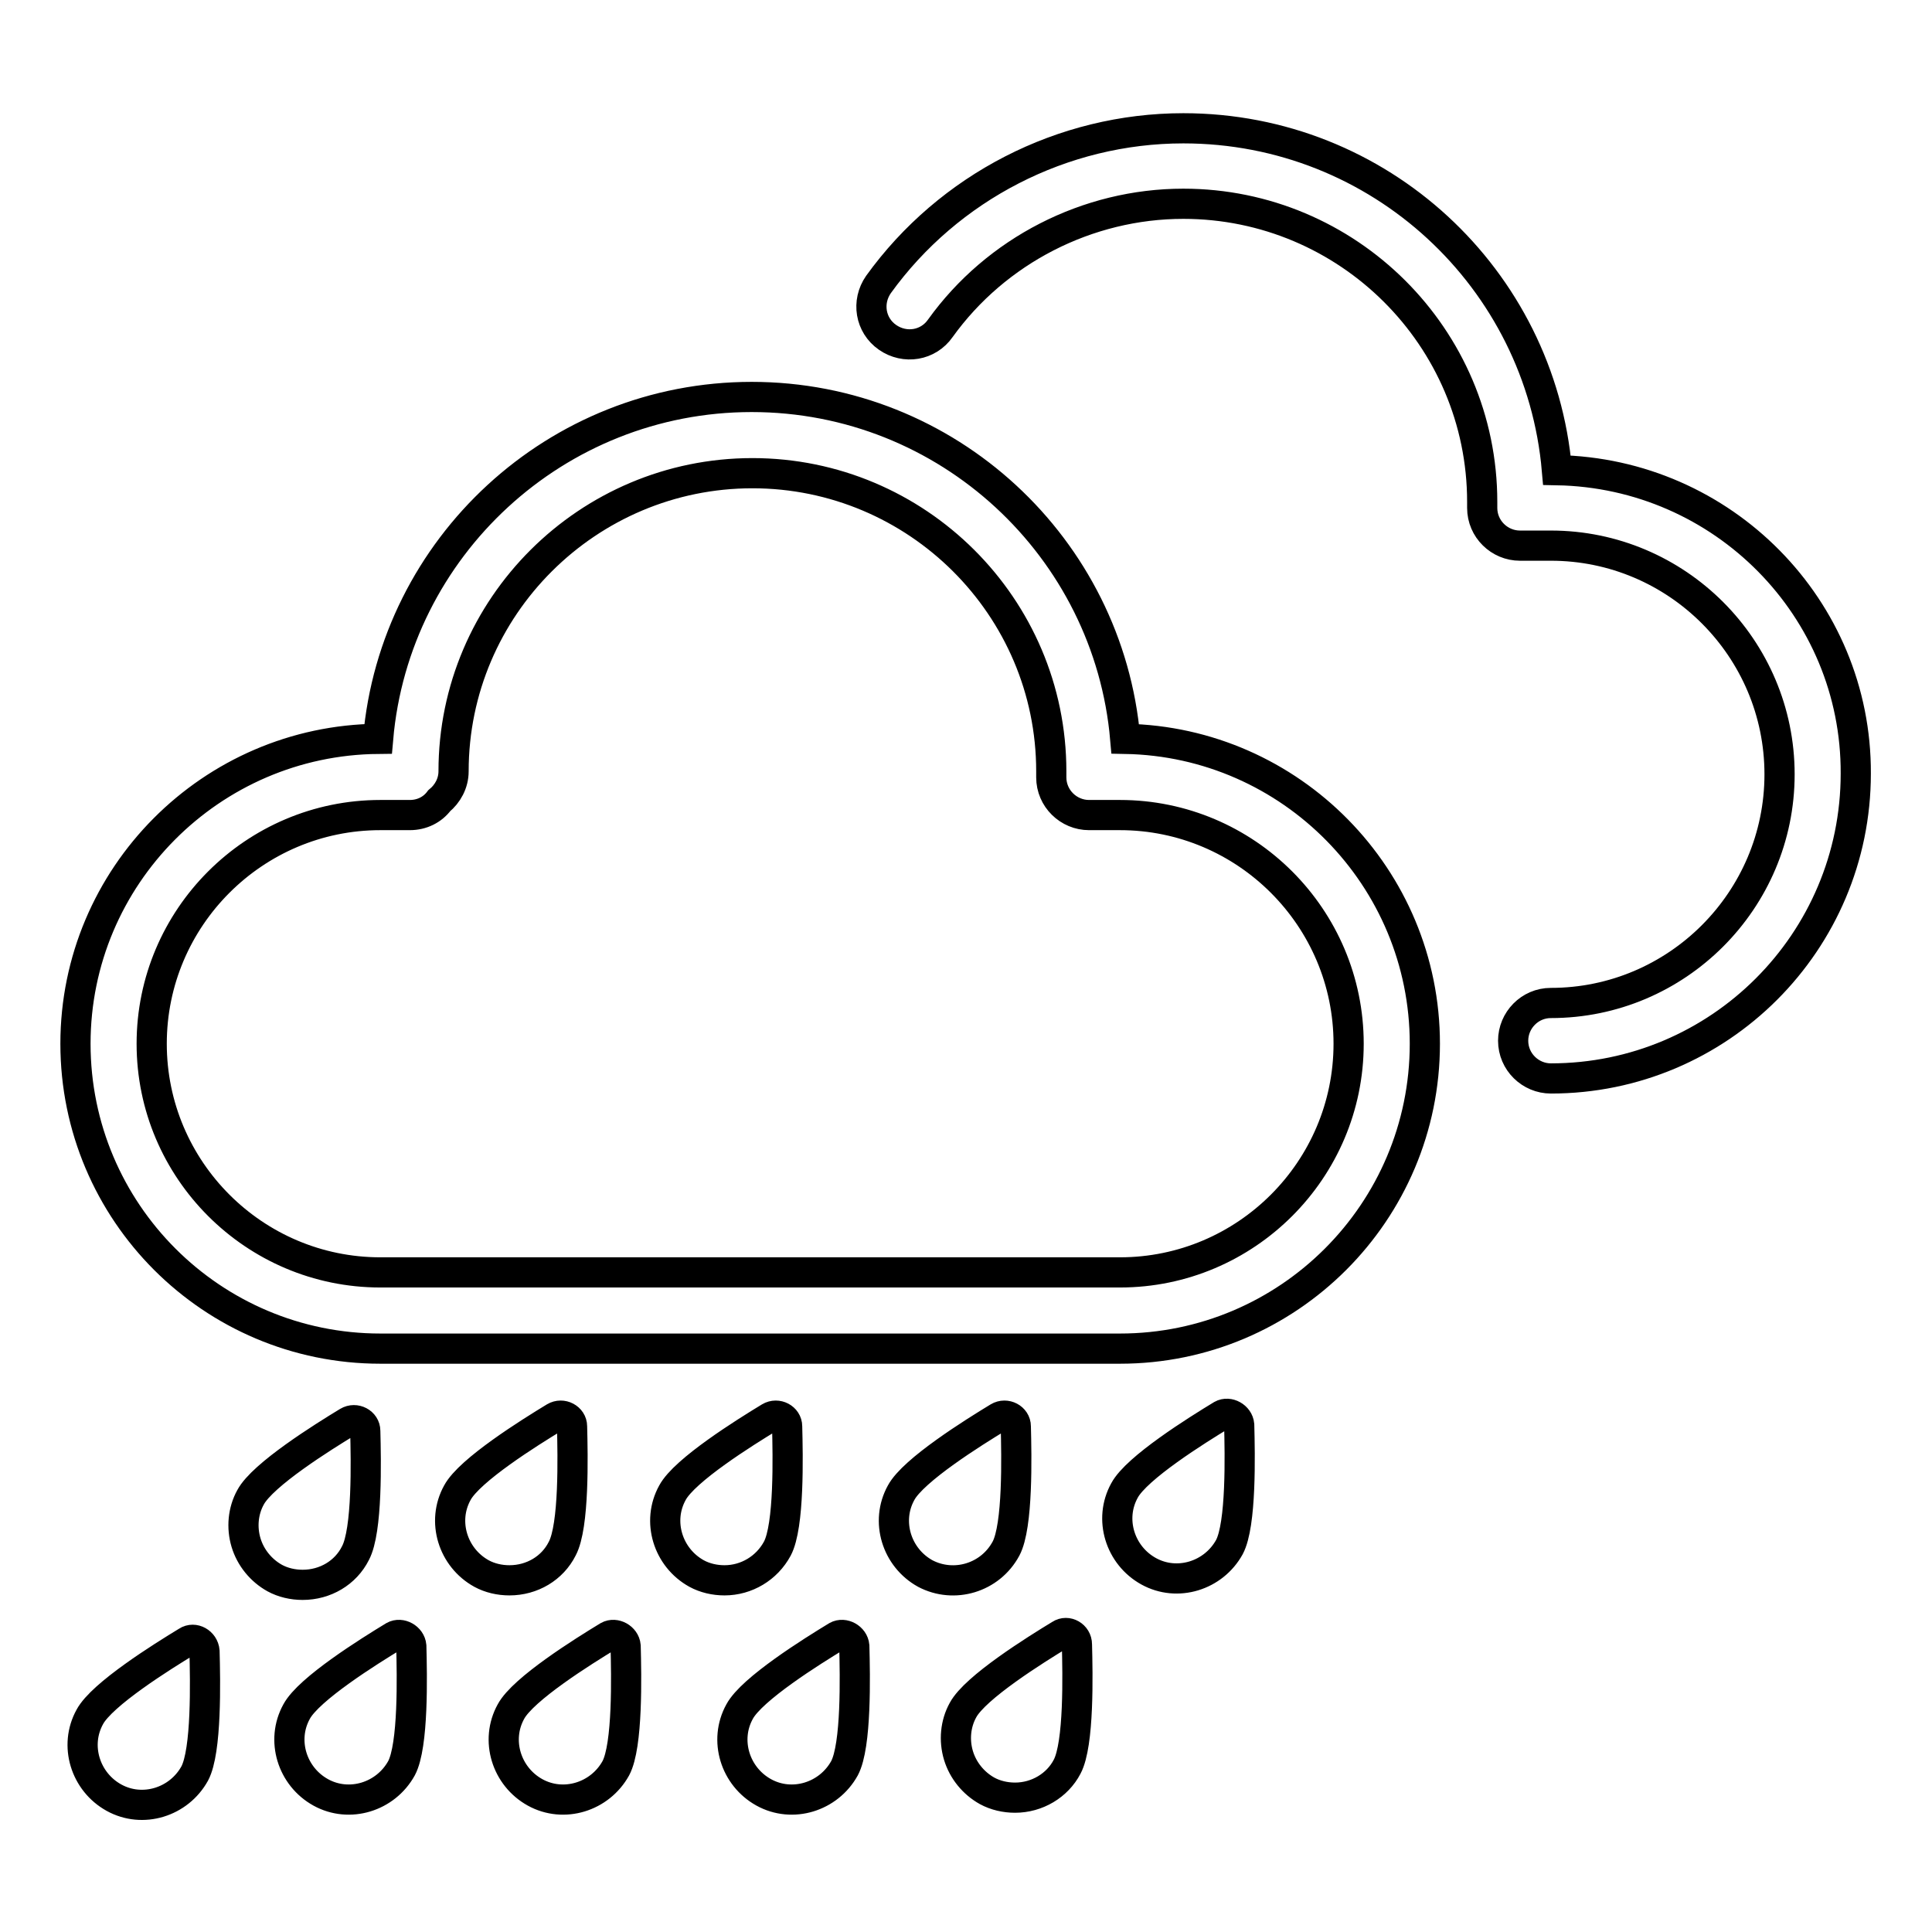
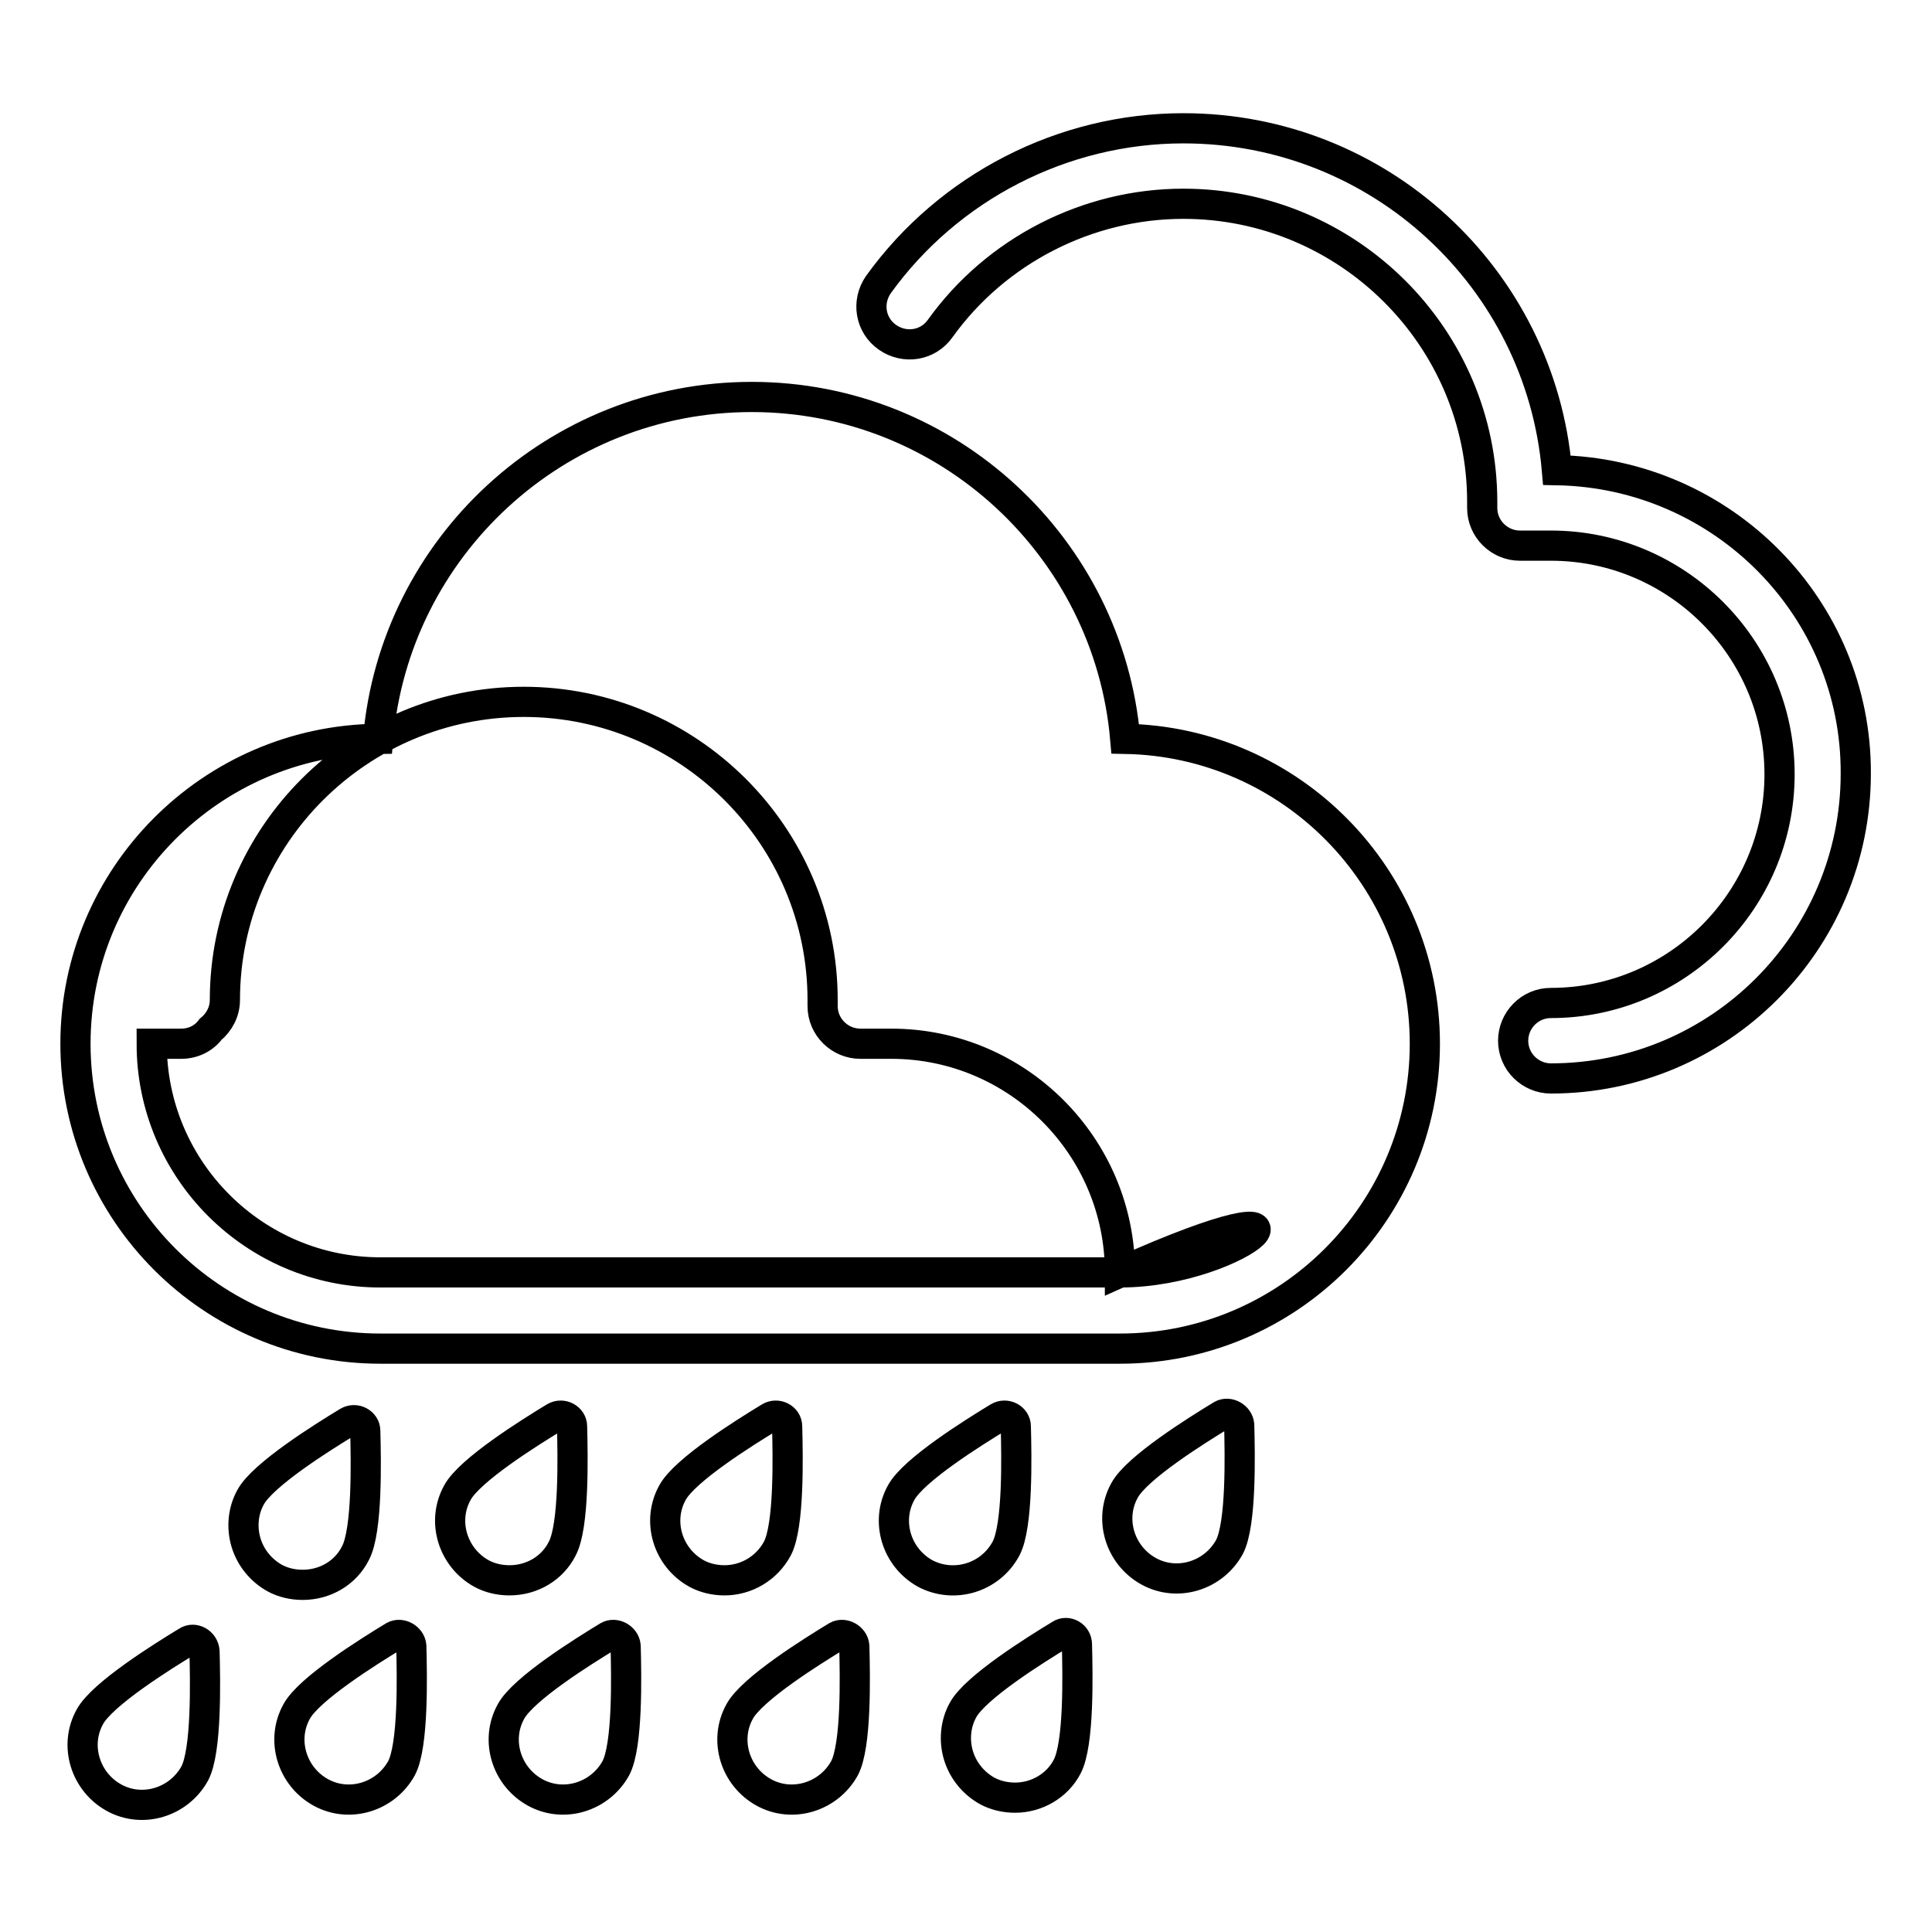
<svg xmlns="http://www.w3.org/2000/svg" version="1.1" x="0px" y="0px" viewBox="0 0 256 256" enable-background="new 0 0 256 256" xml:space="preserve">
  <g>
-     <path stroke-width="4" fill-opacity="0" stroke="#000000" d="M149.1,97.9c-2.2-25.3-23.5-45.3-49.5-45.3c-25.9,0-47.3,19.9-49.5,45.3C28,98.1,10,116.1,10,138.3 c0,22.3,18.1,40.4,40.4,40.4h98c22.3,0,40.4-18.1,40.4-40.4C188.8,116.3,171.1,98.3,149.1,97.9L149.1,97.9z M148.4,168.6h-98 c-16.7,0-30.3-13.6-30.3-30.3c0-16.7,13.6-30.3,30.3-30.3h3.9c1.6,0,3-0.7,3.9-1.9c1.1-0.9,1.9-2.3,1.9-3.9 c0-21.8,17.8-39.5,39.6-39.5c21.8,0,39.6,17.7,39.6,39.5c0,0.1,0,0.2,0,0.4c0,0.1,0,0.2,0,0.4c0,2.8,2.3,5,5,5l0,0h4.1 c16.7,0,30.3,13.6,30.3,30.3C178.7,155,165.1,168.6,148.4,168.6z M206.3,62.3C204.1,36.9,182.8,17,156.8,17 c-16,0-31.1,7.8-40.4,20.7c-1.6,2.3-1.1,5.4,1.2,7c0,0,0,0,0,0c2.3,1.6,5.4,1.1,7-1.2c7.4-10.3,19.5-16.5,32.2-16.5 c21.8,0,39.6,17.7,39.6,39.5c0,0.1,0,0.2,0,0.4c0,0.1,0,0.2,0,0.4c0,2.8,2.3,5,5,5h0h4.1c16.7,0,30.3,13.6,30.3,30.3 c0,16.7-13.6,30.3-30.3,30.3c-2.8,0-5,2.3-5,5c0,2.8,2.3,5,5,5c22.3,0,40.4-18.1,40.4-40.4C246,80.6,228.3,62.7,206.3,62.3 L206.3,62.3z M47.1,205.8c1.6-3,1.4-12.3,1.3-16.2c0-1.1-1.3-1.8-2.3-1.2c-3.3,2-11.3,7-12.9,10c-1,1.8-1.2,4-0.6,6 c0.6,2,2,3.7,3.8,4.7c1.1,0.6,2.4,0.9,3.7,0.9C43.1,210,45.8,208.4,47.1,205.8L47.1,205.8z M24.8,217.5c-3.3,2-11.3,7-12.9,10 c-2.1,3.8-0.6,8.6,3.2,10.7c3.8,2.1,8.6,0.6,10.7-3.2c0,0,0,0,0,0c1.6-3,1.4-12.3,1.3-16.2C27,217.6,25.7,216.9,24.8,217.5z  M133.3,205.2c1.6-3,1.4-12.3,1.3-16.2c0-1.1-1.3-1.8-2.3-1.2c-3.3,2-11.3,7-12.9,10c-2.1,3.8-0.6,8.6,3.2,10.7 C126.4,210.5,131.2,209.1,133.3,205.2C133.3,205.2,133.3,205.2,133.3,205.2z M110.9,216.8c-3.3,2-11.3,7-12.9,10 c-2.1,3.8-0.6,8.6,3.2,10.7c3.8,2.1,8.6,0.6,10.7-3.2c0,0,0,0,0,0c1.6-3,1.4-12.3,1.3-16.2C113.1,217,111.8,216.3,110.9,216.8z  M74.5,205.2c1.6-3,1.4-12.3,1.3-16.2c0-1.1-1.3-1.8-2.3-1.2c-3.3,2-11.3,7-12.9,10c-2.1,3.8-0.6,8.6,3.2,10.7 c1.1,0.6,2.4,0.9,3.7,0.9C70.5,209.4,73.2,207.8,74.5,205.2z M52.2,216.8c-3.3,2-11.3,7-12.9,10c-2.1,3.8-0.6,8.6,3.2,10.7 c3.8,2.1,8.6,0.6,10.7-3.2c0,0,0,0,0,0c1.6-3,1.4-12.3,1.3-16.2C54.4,217,53.1,216.3,52.2,216.8z M103,205.2 c1.6-3,1.4-12.3,1.3-16.2c0-1.1-1.3-1.8-2.3-1.2c-3.3,2-11.3,7-12.9,10c-2.1,3.8-0.6,8.6,3.2,10.7c1.1,0.6,2.4,0.9,3.7,0.9 C98.9,209.4,101.6,207.8,103,205.2z M80.6,216.8c-3.3,2-11.3,7-12.9,10c-2.1,3.8-0.6,8.6,3.2,10.7c3.8,2.1,8.6,0.6,10.7-3.2 c1.6-3,1.4-12.3,1.3-16.2C82.8,217,81.5,216.3,80.6,216.8z M161.9,187.5c-3.3,2-11.3,7-12.9,10c-2.1,3.8-0.6,8.6,3.2,10.7 c3.8,2.1,8.6,0.6,10.7-3.2c0,0,0,0,0,0c1.6-3,1.4-12.3,1.3-16.2C164.1,187.7,162.8,187,161.9,187.5z M140.5,216.6 c-3.3,2-11.3,7-12.9,10c-1,1.8-1.2,4-0.6,6c0.6,2,2,3.7,3.8,4.7c1.1,0.6,2.4,0.9,3.7,0.9c2.9,0,5.6-1.6,6.9-4.1 c1.6-3,1.4-12.3,1.3-16.2C142.7,216.7,141.4,216,140.5,216.6L140.5,216.6z" />
+     <path stroke-width="4" fill-opacity="0" stroke="#000000" d="M149.1,97.9c-2.2-25.3-23.5-45.3-49.5-45.3c-25.9,0-47.3,19.9-49.5,45.3C28,98.1,10,116.1,10,138.3 c0,22.3,18.1,40.4,40.4,40.4h98c22.3,0,40.4-18.1,40.4-40.4C188.8,116.3,171.1,98.3,149.1,97.9L149.1,97.9z M148.4,168.6h-98 c-16.7,0-30.3-13.6-30.3-30.3h3.9c1.6,0,3-0.7,3.9-1.9c1.1-0.9,1.9-2.3,1.9-3.9 c0-21.8,17.8-39.5,39.6-39.5c21.8,0,39.6,17.7,39.6,39.5c0,0.1,0,0.2,0,0.4c0,0.1,0,0.2,0,0.4c0,2.8,2.3,5,5,5l0,0h4.1 c16.7,0,30.3,13.6,30.3,30.3C178.7,155,165.1,168.6,148.4,168.6z M206.3,62.3C204.1,36.9,182.8,17,156.8,17 c-16,0-31.1,7.8-40.4,20.7c-1.6,2.3-1.1,5.4,1.2,7c0,0,0,0,0,0c2.3,1.6,5.4,1.1,7-1.2c7.4-10.3,19.5-16.5,32.2-16.5 c21.8,0,39.6,17.7,39.6,39.5c0,0.1,0,0.2,0,0.4c0,0.1,0,0.2,0,0.4c0,2.8,2.3,5,5,5h0h4.1c16.7,0,30.3,13.6,30.3,30.3 c0,16.7-13.6,30.3-30.3,30.3c-2.8,0-5,2.3-5,5c0,2.8,2.3,5,5,5c22.3,0,40.4-18.1,40.4-40.4C246,80.6,228.3,62.7,206.3,62.3 L206.3,62.3z M47.1,205.8c1.6-3,1.4-12.3,1.3-16.2c0-1.1-1.3-1.8-2.3-1.2c-3.3,2-11.3,7-12.9,10c-1,1.8-1.2,4-0.6,6 c0.6,2,2,3.7,3.8,4.7c1.1,0.6,2.4,0.9,3.7,0.9C43.1,210,45.8,208.4,47.1,205.8L47.1,205.8z M24.8,217.5c-3.3,2-11.3,7-12.9,10 c-2.1,3.8-0.6,8.6,3.2,10.7c3.8,2.1,8.6,0.6,10.7-3.2c0,0,0,0,0,0c1.6-3,1.4-12.3,1.3-16.2C27,217.6,25.7,216.9,24.8,217.5z  M133.3,205.2c1.6-3,1.4-12.3,1.3-16.2c0-1.1-1.3-1.8-2.3-1.2c-3.3,2-11.3,7-12.9,10c-2.1,3.8-0.6,8.6,3.2,10.7 C126.4,210.5,131.2,209.1,133.3,205.2C133.3,205.2,133.3,205.2,133.3,205.2z M110.9,216.8c-3.3,2-11.3,7-12.9,10 c-2.1,3.8-0.6,8.6,3.2,10.7c3.8,2.1,8.6,0.6,10.7-3.2c0,0,0,0,0,0c1.6-3,1.4-12.3,1.3-16.2C113.1,217,111.8,216.3,110.9,216.8z  M74.5,205.2c1.6-3,1.4-12.3,1.3-16.2c0-1.1-1.3-1.8-2.3-1.2c-3.3,2-11.3,7-12.9,10c-2.1,3.8-0.6,8.6,3.2,10.7 c1.1,0.6,2.4,0.9,3.7,0.9C70.5,209.4,73.2,207.8,74.5,205.2z M52.2,216.8c-3.3,2-11.3,7-12.9,10c-2.1,3.8-0.6,8.6,3.2,10.7 c3.8,2.1,8.6,0.6,10.7-3.2c0,0,0,0,0,0c1.6-3,1.4-12.3,1.3-16.2C54.4,217,53.1,216.3,52.2,216.8z M103,205.2 c1.6-3,1.4-12.3,1.3-16.2c0-1.1-1.3-1.8-2.3-1.2c-3.3,2-11.3,7-12.9,10c-2.1,3.8-0.6,8.6,3.2,10.7c1.1,0.6,2.4,0.9,3.7,0.9 C98.9,209.4,101.6,207.8,103,205.2z M80.6,216.8c-3.3,2-11.3,7-12.9,10c-2.1,3.8-0.6,8.6,3.2,10.7c3.8,2.1,8.6,0.6,10.7-3.2 c1.6-3,1.4-12.3,1.3-16.2C82.8,217,81.5,216.3,80.6,216.8z M161.9,187.5c-3.3,2-11.3,7-12.9,10c-2.1,3.8-0.6,8.6,3.2,10.7 c3.8,2.1,8.6,0.6,10.7-3.2c0,0,0,0,0,0c1.6-3,1.4-12.3,1.3-16.2C164.1,187.7,162.8,187,161.9,187.5z M140.5,216.6 c-3.3,2-11.3,7-12.9,10c-1,1.8-1.2,4-0.6,6c0.6,2,2,3.7,3.8,4.7c1.1,0.6,2.4,0.9,3.7,0.9c2.9,0,5.6-1.6,6.9-4.1 c1.6-3,1.4-12.3,1.3-16.2C142.7,216.7,141.4,216,140.5,216.6L140.5,216.6z" />
  </g>
</svg>